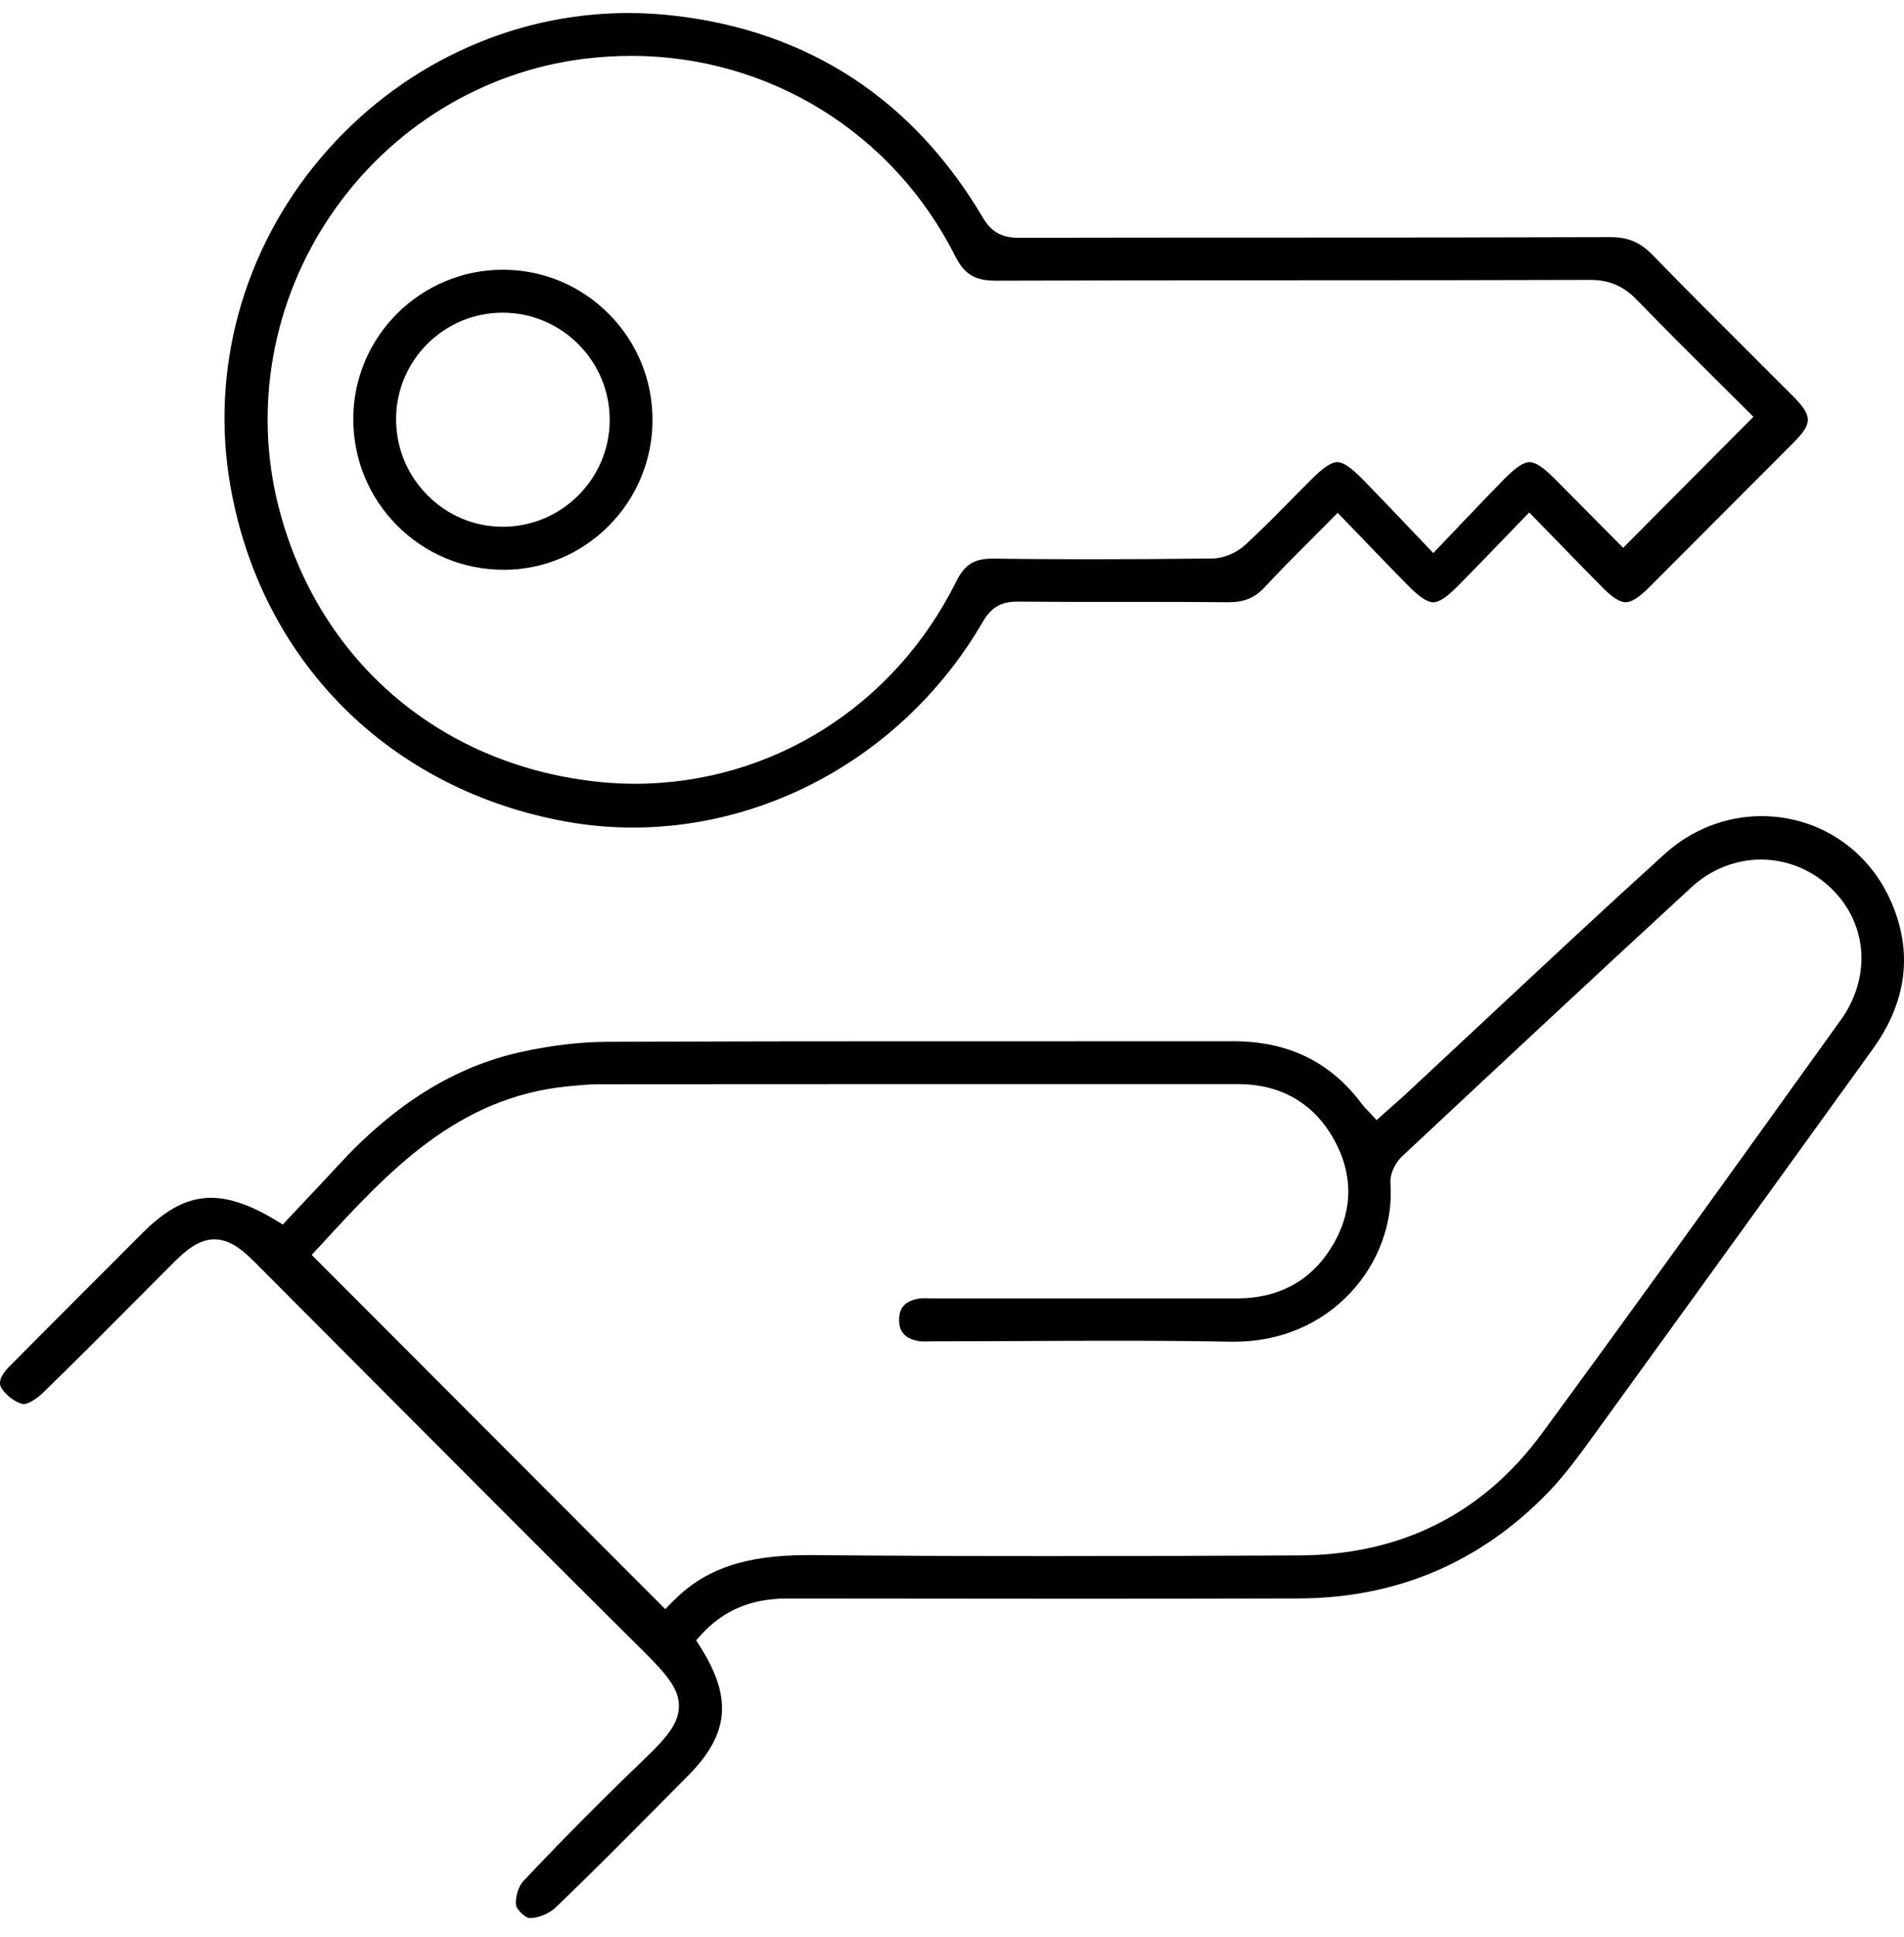
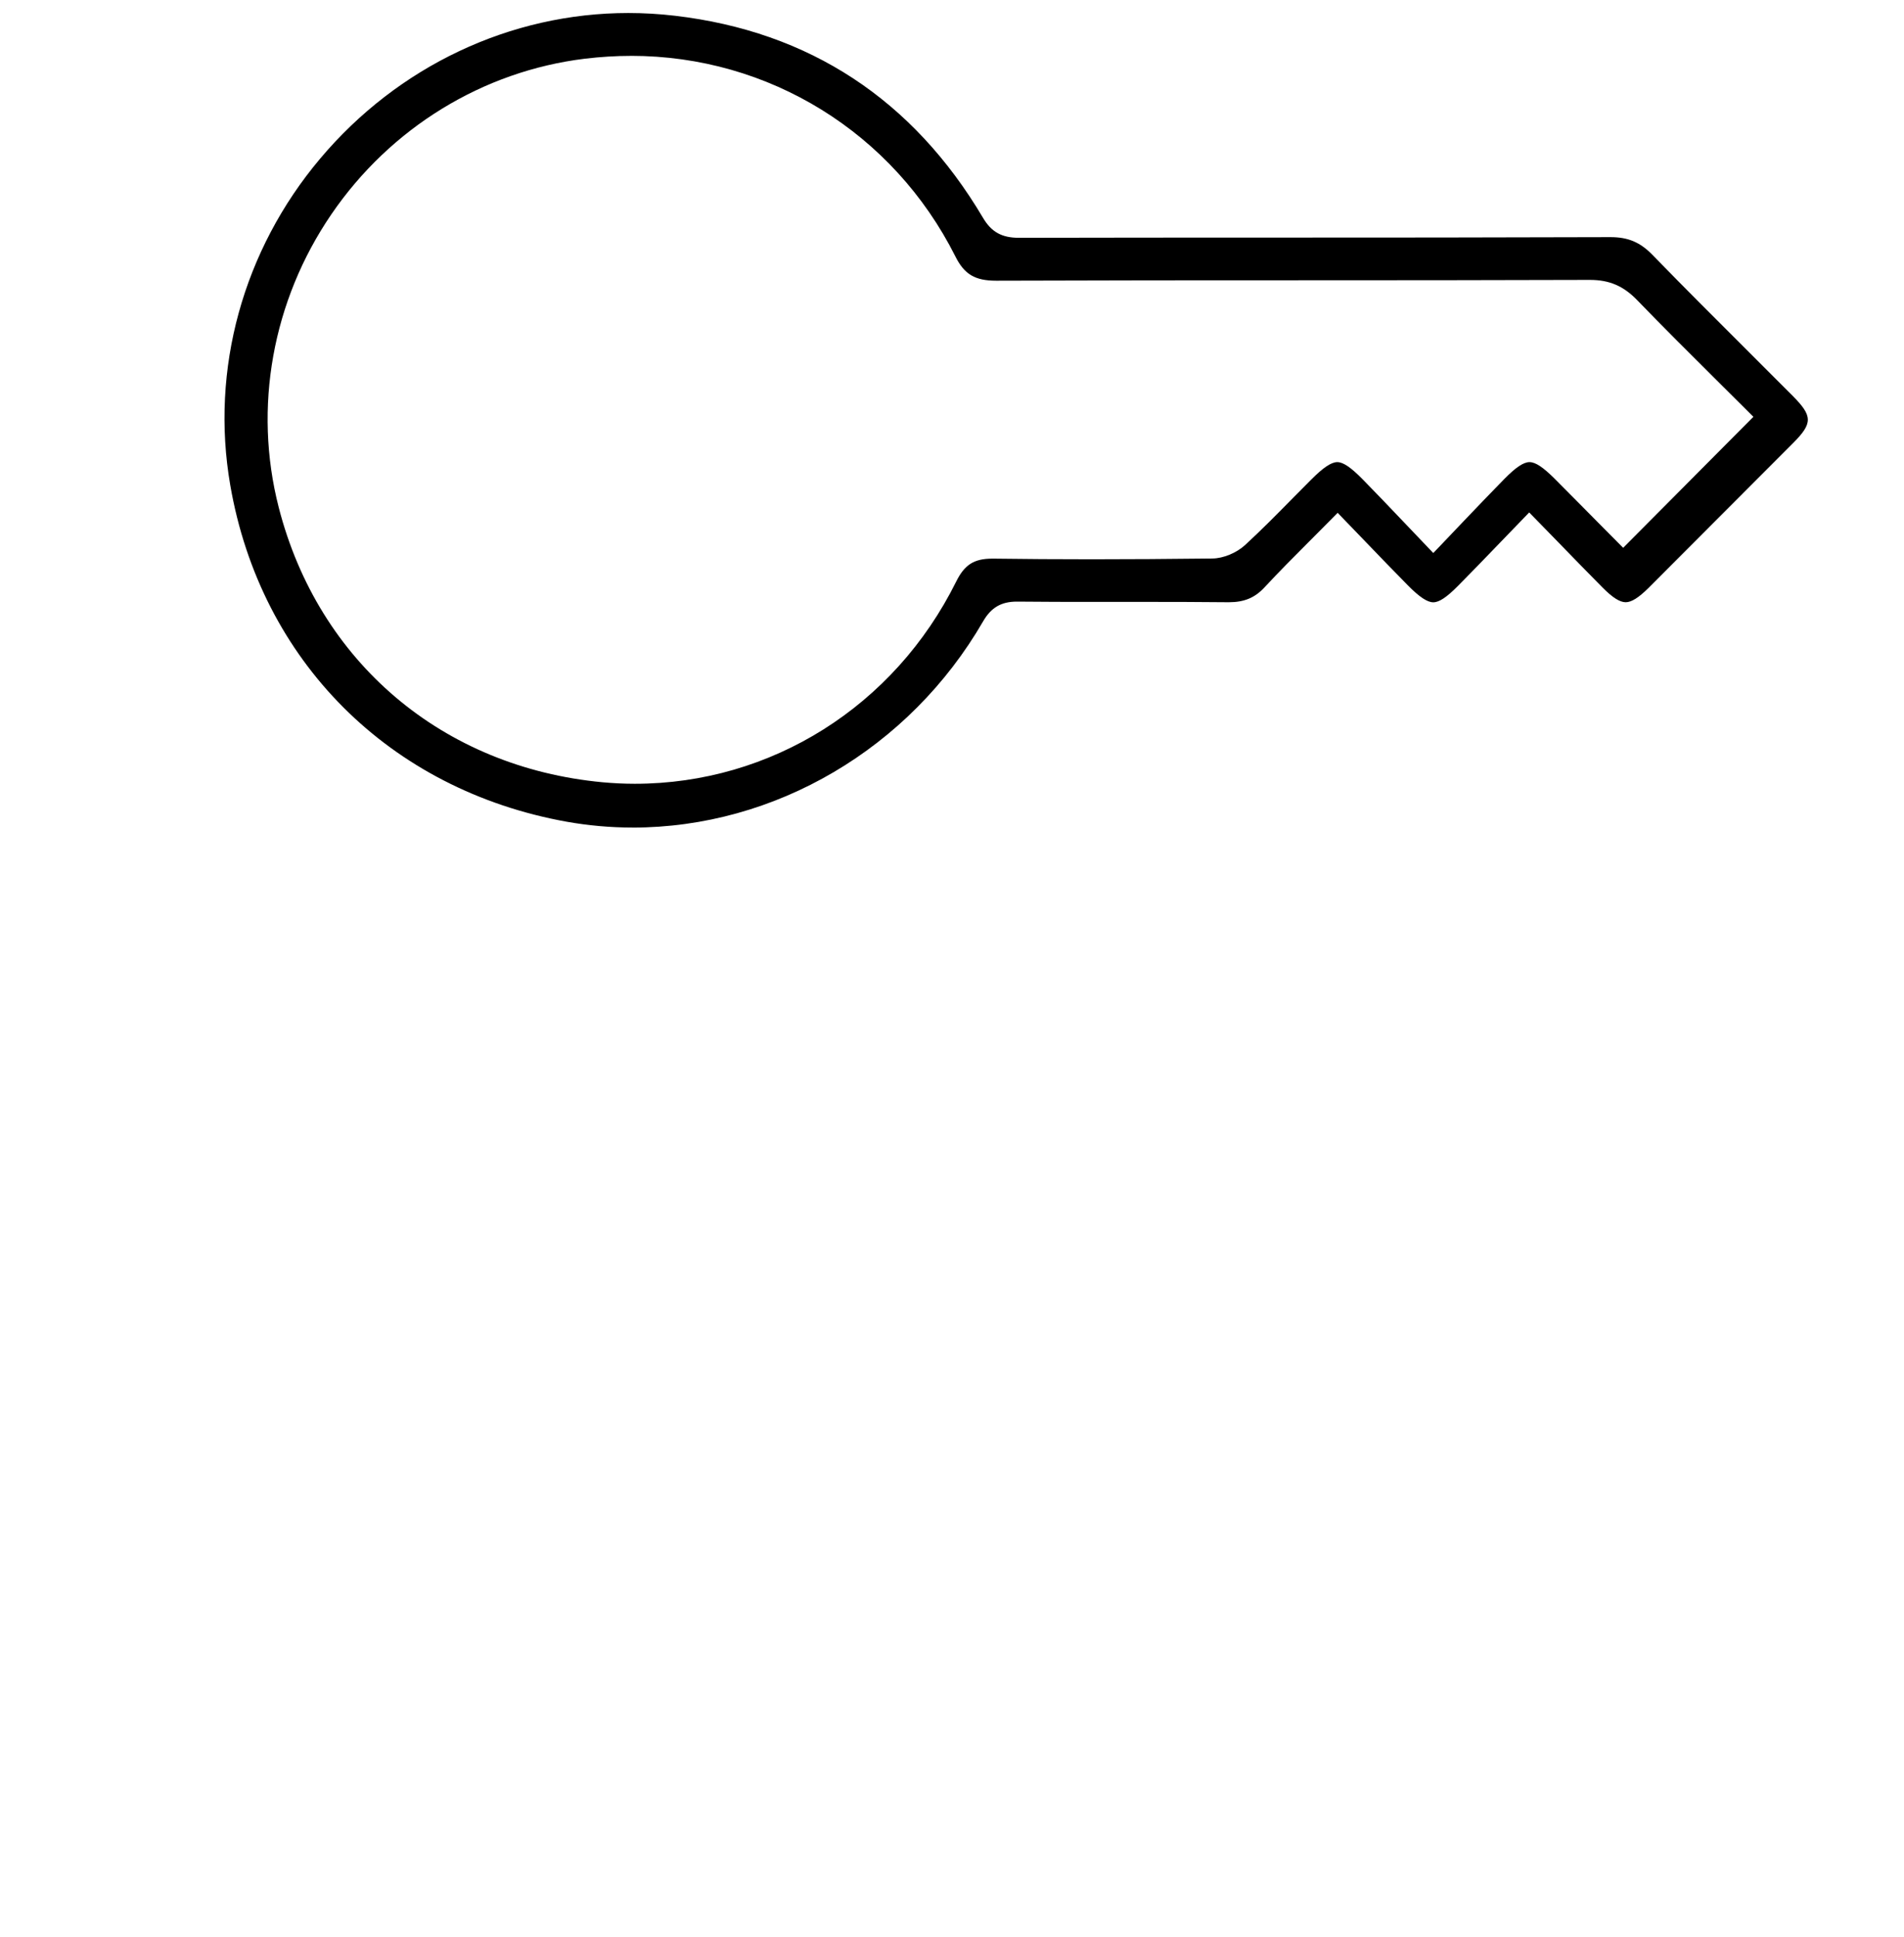
<svg xmlns="http://www.w3.org/2000/svg" width="60" height="61" viewBox="0 0 60 61" fill="none">
  <g clip-path="url(#clip0_941_16753)">
-     <path d="M16.663 60.41C16.548 60.395 16.285 60.14 16.265 60.022C16.223 59.792 16.332 59.418 16.489 59.251C17.721 57.944 19.006 56.65 20.306 55.405C21.025 54.716 21.39 54.271 21.395 53.742C21.4 53.216 21.032 52.757 20.309 52.04C17.381 49.137 14.42 46.165 11.557 43.293C10.379 42.11 9.2 40.927 8.02 39.746C7.652 39.376 7.244 39.035 6.758 39.035C6.271 39.035 5.856 39.381 5.481 39.756C5.095 40.142 4.71 40.53 4.323 40.917C3.358 41.886 2.36 42.89 1.364 43.858C1.128 44.088 0.866 44.224 0.748 44.224C0.53 44.199 0.228 43.985 0.063 43.747C0.016 43.678 -0.13 43.468 0.291 43.045C0.927 42.402 1.565 41.762 2.203 41.123C2.203 41.123 3.949 39.374 4.486 38.838C5.254 38.07 5.92 37.727 6.651 37.727C7.234 37.727 7.897 37.955 8.68 38.426L8.913 38.566L9.568 37.869C9.928 37.488 10.297 37.096 10.662 36.7C12.445 34.764 14.323 33.598 16.405 33.137C17.359 32.926 18.28 32.816 19.143 32.813C22.489 32.8 25.816 32.796 28.912 32.796H33.922C35.564 32.796 37.207 32.796 38.851 32.795C40.603 32.795 41.935 33.448 42.931 34.791C42.975 34.85 43.022 34.897 43.074 34.953C43.098 34.978 43.125 35.005 43.155 35.037L43.38 35.279L43.626 35.059L43.846 34.865C44.001 34.728 44.15 34.597 44.297 34.462C45.141 33.677 45.983 32.891 46.825 32.104C48.662 30.39 50.559 28.616 52.453 26.902C53.304 26.13 54.389 25.705 55.507 25.705C57.271 25.705 58.824 26.711 59.562 28.329C60.296 29.941 60.108 31.532 59.004 33.059C58.122 34.281 57.239 35.503 56.356 36.727C54.315 39.552 52.276 42.378 50.228 45.2L50.218 45.213C49.776 45.823 49.32 46.452 48.802 46.989C46.663 49.208 44.008 50.339 40.914 50.345C38.603 50.35 36.292 50.354 33.981 50.354C31.175 50.354 28.368 50.35 25.562 50.347H24.808C23.682 50.347 22.801 50.715 22.11 51.473L21.937 51.662L22.073 51.879C23.09 53.493 22.975 54.63 21.67 55.941C21.337 56.276 21.006 56.61 20.674 56.944C19.644 57.982 18.579 59.055 17.507 60.081C17.308 60.27 16.96 60.413 16.699 60.413C16.687 60.413 16.675 60.413 16.663 60.413V60.41ZM31.466 34.146C27.267 34.146 23.071 34.146 18.873 34.15C18.564 34.15 18.26 34.18 17.965 34.209L17.897 34.215C14.398 34.556 12.234 36.907 10.14 39.182L9.823 39.526L20.964 50.681L21.204 50.438C22.207 49.416 23.476 48.98 25.448 48.98H25.574C27.887 49 30.345 49.011 33.084 49.011C35.824 49.011 38.77 49 40.931 48.99C44.148 48.977 46.726 47.682 48.591 45.146C51.374 41.359 54.163 37.478 56.859 33.724L58.003 32.133C59.003 30.744 58.846 29.003 57.622 27.901C57.029 27.367 56.273 27.072 55.49 27.072C54.707 27.072 53.918 27.379 53.312 27.936C50.156 30.84 46.948 33.836 44.188 36.416C43.993 36.598 43.793 36.943 43.817 37.268C43.905 38.505 43.447 39.763 42.559 40.714C41.631 41.71 40.333 42.258 38.903 42.258C38.866 42.258 38.831 42.258 38.793 42.258C37.713 42.238 36.557 42.228 35.154 42.228C34.212 42.228 33.268 42.231 32.327 42.237C31.385 42.242 30.444 42.245 29.502 42.245H29.437C29.384 42.245 29.332 42.245 29.28 42.248C29.232 42.248 29.187 42.25 29.14 42.25C29.052 42.25 28.986 42.245 28.93 42.235C28.395 42.134 28.333 41.808 28.333 41.57C28.333 41.332 28.395 41.005 28.928 40.905C28.984 40.895 29.048 40.89 29.136 40.89C29.183 40.89 29.229 40.89 29.276 40.892C29.328 40.892 29.381 40.895 29.433 40.895H35.026C36.341 40.895 37.657 40.895 38.972 40.895C40.272 40.895 41.263 40.37 41.926 39.336C42.627 38.242 42.673 37.064 42.06 35.932C41.428 34.764 40.379 34.146 39.025 34.146C36.504 34.146 33.984 34.145 31.466 34.145V34.146Z" fill="black" />
    <path d="M19.935 26.065C19.238 26.065 18.539 26.002 17.857 25.881C12.274 24.878 8.213 20.816 7.256 15.281C6.624 11.631 7.657 7.883 10.088 4.997C12.543 2.083 16.084 0.41 19.801 0.41C20.287 0.41 20.78 0.439 21.268 0.496C25.5 0.991 28.767 3.132 30.978 6.862C31.243 7.309 31.57 7.49 32.111 7.49C34.773 7.484 37.43 7.483 40.087 7.483C43.583 7.483 47.197 7.481 50.752 7.469C51.305 7.469 51.683 7.63 52.065 8.019C53.078 9.061 54.123 10.102 55.132 11.109C55.583 11.558 56.033 12.009 56.483 12.459C57.126 13.104 57.129 13.329 56.505 13.955C54.987 15.477 53.469 16.999 51.949 18.518C51.639 18.825 51.412 18.968 51.229 18.968C51.047 18.968 50.816 18.823 50.505 18.509C50.048 18.05 49.597 17.585 49.116 17.09C48.895 16.862 48.189 16.14 48.189 16.14C48.189 16.14 47.501 16.852 47.286 17.075C46.822 17.556 46.385 18.01 45.941 18.457C45.59 18.811 45.352 18.97 45.166 18.97C44.98 18.97 44.73 18.805 44.366 18.437C43.923 17.988 43.49 17.539 43.032 17.063C42.823 16.845 42.153 16.152 42.153 16.152L41.91 16.398C41.687 16.624 41.469 16.842 41.256 17.055C40.763 17.549 40.296 18.017 39.845 18.503C39.543 18.828 39.207 18.968 38.724 18.968H38.697C37.774 18.958 36.837 18.957 36.044 18.957H34.489C33.68 18.957 32.873 18.957 32.065 18.948H32.046C31.552 18.948 31.233 19.134 30.98 19.571C28.659 23.577 24.425 26.066 19.931 26.066L19.935 26.065ZM19.886 1.76C19.406 1.76 18.918 1.791 18.437 1.848C15.216 2.239 12.303 4.027 10.443 6.749C8.582 9.472 7.976 12.836 8.783 15.98C10.033 20.85 13.945 24.168 18.996 24.639C19.329 24.669 19.666 24.686 20.002 24.686C24.302 24.686 28.182 22.246 30.132 18.317C30.397 17.784 30.694 17.595 31.272 17.595H31.307C32.3 17.608 33.314 17.615 34.406 17.615C35.574 17.615 36.815 17.607 38.201 17.591C38.549 17.588 38.964 17.416 39.237 17.166C39.757 16.687 40.26 16.177 40.745 15.684C40.934 15.492 41.123 15.301 41.314 15.111C41.697 14.726 41.953 14.555 42.141 14.555C42.328 14.555 42.57 14.721 42.934 15.09C43.375 15.538 43.807 15.993 44.266 16.474C44.479 16.697 44.697 16.926 44.923 17.163L45.166 17.418L45.411 17.163C45.639 16.926 45.856 16.697 46.067 16.474C46.532 15.988 46.969 15.529 47.411 15.08C47.769 14.717 48.012 14.555 48.199 14.555C48.387 14.555 48.628 14.716 48.986 15.073C49.452 15.539 49.914 16.008 50.358 16.456L51.15 17.254L55.254 13.128L55.016 12.89C54.707 12.581 54.393 12.269 54.075 11.955C53.258 11.143 52.413 10.303 51.592 9.454C51.16 9.007 50.715 8.816 50.102 8.816C47.058 8.826 43.974 8.828 40.99 8.828C37.845 8.828 34.592 8.829 31.393 8.841C30.725 8.841 30.39 8.642 30.107 8.078C28.147 4.18 24.232 1.759 19.887 1.759L19.886 1.76Z" fill="black" />
-     <path d="M15.87 17.945C14.6 17.945 13.41 17.45 12.515 16.553C11.617 15.65 11.126 14.45 11.133 13.171C11.146 10.594 13.26 8.496 15.844 8.496C17.11 8.496 18.294 8.991 19.183 9.885C20.076 10.781 20.566 11.973 20.562 13.238C20.556 15.829 18.454 17.941 15.878 17.947H15.868L15.87 17.945ZM15.836 9.848C13.996 9.848 12.49 11.345 12.482 13.186C12.477 14.095 12.829 14.953 13.471 15.599C14.107 16.239 14.951 16.591 15.848 16.591C17.689 16.591 19.198 15.093 19.214 13.253C19.22 12.351 18.874 11.498 18.238 10.854C17.6 10.209 16.751 9.851 15.848 9.848H15.836Z" fill="black" />
  </g>
  <defs>
    <clipPath id="clip0_941_16753">
      <rect width="60" height="60" fill="white" transform="translate(0 0.41)" />
    </clipPath>
  </defs>
</svg>